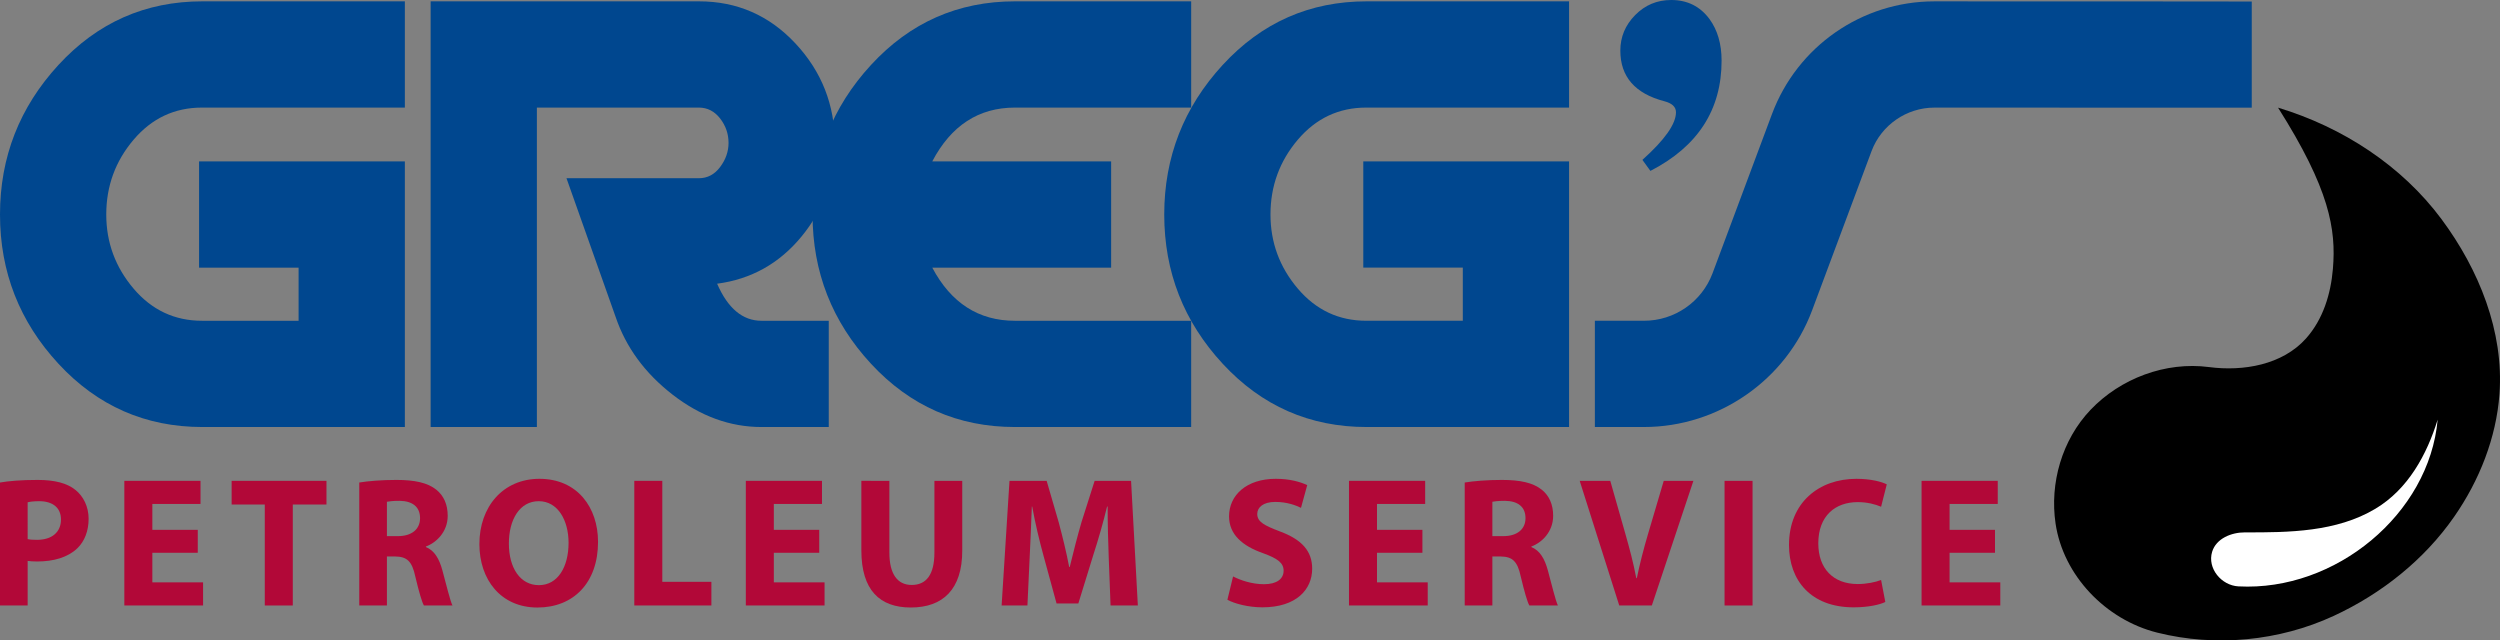
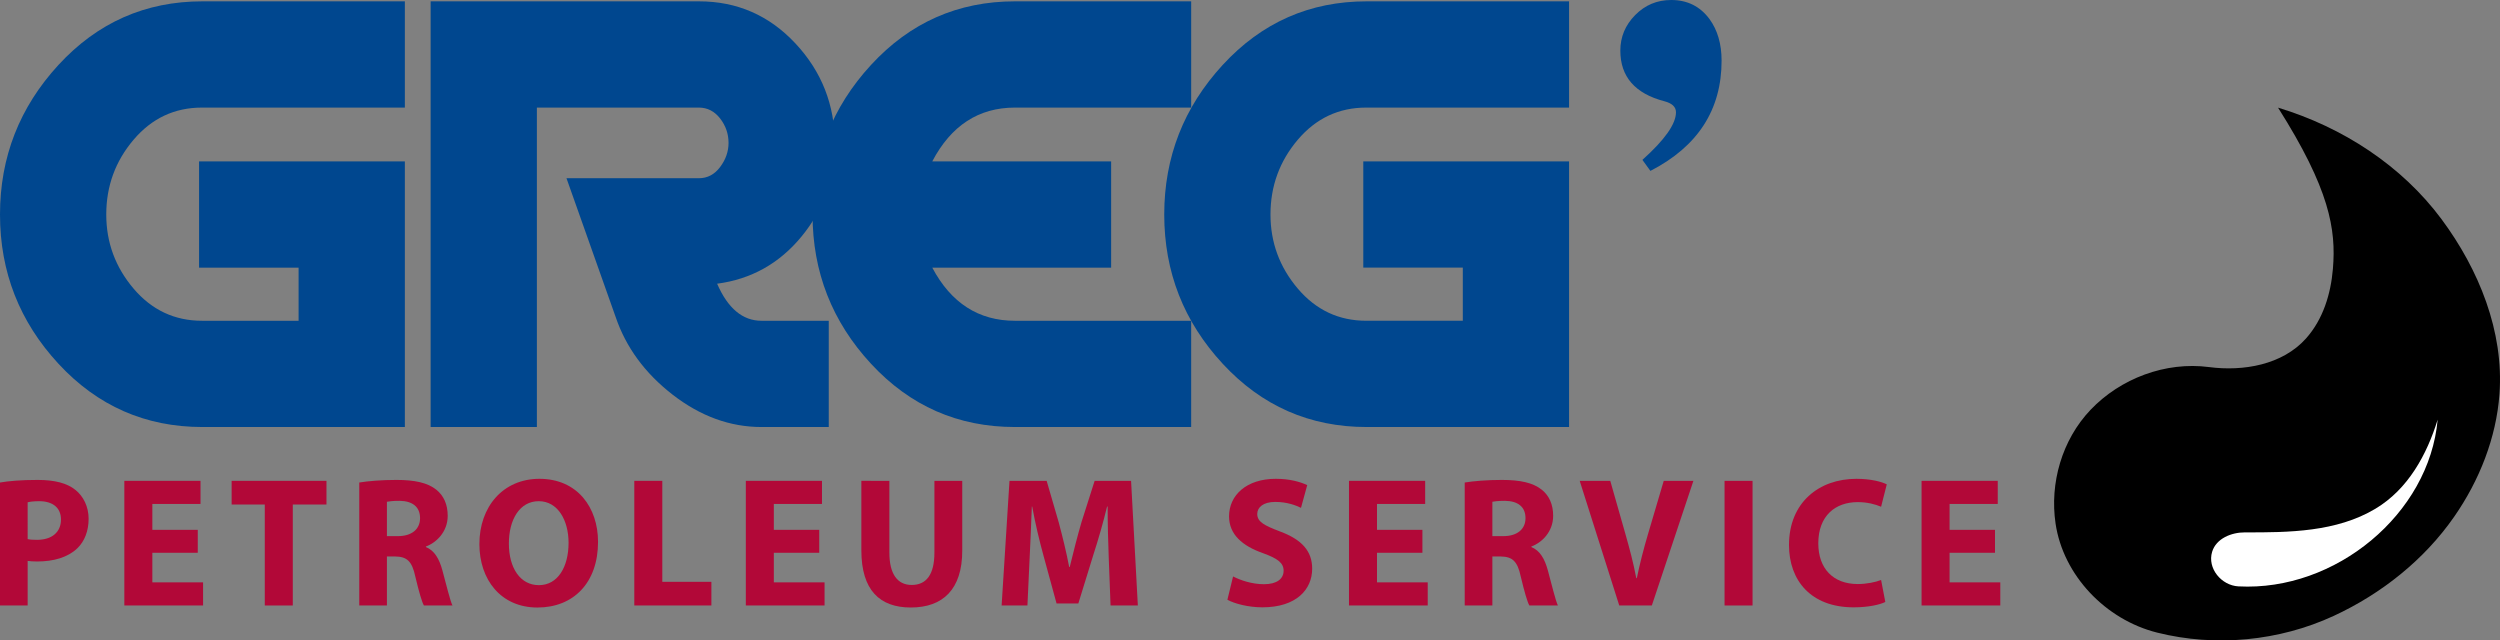
<svg xmlns="http://www.w3.org/2000/svg" version="1.2" baseProfile="tiny" id="Layer_1" x="0px" y="0px" viewBox="0 0 200 51.234" overflow="visible" xml:space="preserve">
  <rect x="0" y="0" width="200" height="51.234" fill="#808080" stroke="none" />
  <g>
    <g>
      <path fill="#B20838" d="M2.212,43.128c0.19,0.044,0.425,0.059,0.747,0.059    c1.186,0,1.919-0.606,1.919-1.627c0-0.917-0.63-1.465-1.743-1.465    c-0.454,0-0.762,0.045-0.923,0.089V43.128z M0,38.601    c0.688-0.118,1.655-0.207,3.017-0.207c1.377,0,2.359,0.266,3.018,0.799    c0.63,0.503,1.054,1.331,1.054,2.308c0,0.976-0.322,1.805-0.908,2.367    c-0.761,0.725-1.889,1.05-3.208,1.05c-0.292,0-0.556-0.015-0.761-0.044v3.565    H0V38.601z" />
    </g>
    <polygon fill="#B20838" points="15.821,44.222 12.188,44.222 12.188,46.589 16.246,46.589    16.246,48.438 9.947,48.438 9.947,38.467 16.041,38.467 16.041,40.316    12.188,40.316 12.188,42.387 15.821,42.387  " />
    <polygon fill="#B20838" points="21.182,40.361 18.531,40.361 18.531,38.467 26.118,38.467    26.118,40.361 23.423,40.361 23.423,48.439 21.182,48.439  " />
    <g>
      <path fill="#B20838" d="M30.953,42.891h0.879c1.113,0,1.772-0.562,1.772-1.435    c0-0.917-0.615-1.376-1.64-1.39c-0.542,0-0.85,0.044-1.011,0.074V42.891z     M28.741,38.601c0.718-0.118,1.787-0.207,2.973-0.207    c1.465,0,2.491,0.222,3.194,0.784c0.586,0.473,0.908,1.169,0.908,2.086    c0,1.272-0.894,2.145-1.743,2.456v0.044c0.688,0.281,1.069,0.947,1.318,1.864    c0.308,1.125,0.615,2.427,0.806,2.811h-2.285    c-0.162-0.281-0.396-1.094-0.689-2.322c-0.263-1.243-0.688-1.583-1.596-1.598    h-0.674v3.92h-2.212V38.601z" />
      <path fill="#B20838" d="M40.71,43.483c0,1.953,0.908,3.329,2.402,3.329    c1.509,0,2.373-1.45,2.373-3.388c0-1.79-0.85-3.329-2.388-3.329    C41.588,40.095,40.71,41.545,40.71,43.483 M47.843,43.35    c0,3.27-1.963,5.252-4.848,5.252c-2.93,0-4.644-2.234-4.644-5.075    c0-2.988,1.89-5.222,4.805-5.222C46.188,38.305,47.843,40.598,47.843,43.35" />
    </g>
    <polygon fill="#B20838" points="50.744,38.467 52.985,38.467 52.985,46.546 56.911,46.546    56.911,48.438 50.744,48.438  " />
    <polygon fill="#B20838" points="65.539,44.222 61.906,44.222 61.906,46.589 65.964,46.589    65.964,48.438 59.665,48.438 59.665,38.467 65.759,38.467 65.759,40.316    61.906,40.316 61.906,42.387 65.539,42.387  " />
    <g>
      <path fill="#B20838" d="M71.15,38.467v5.74c0,1.716,0.644,2.589,1.787,2.589    c1.172,0,1.816-0.828,1.816-2.589v-5.74h2.227v5.592    c0,3.078-1.538,4.542-4.116,4.542c-2.49,0-3.955-1.391-3.955-4.571v-5.563    H71.15z" />
      <path fill="#B20838" d="M88.699,44.622c-0.044-1.198-0.088-2.648-0.088-4.098h-0.044    c-0.307,1.272-0.718,2.692-1.098,3.861l-1.201,3.891h-1.744l-1.054-3.861    c-0.322-1.169-0.659-2.589-0.894-3.891h-0.029    c-0.059,1.346-0.103,2.885-0.176,4.128l-0.176,3.787h-2.065l0.63-9.971h2.973    l0.967,3.328c0.308,1.154,0.615,2.397,0.835,3.566h0.044    c0.278-1.154,0.615-2.471,0.938-3.581l1.054-3.313h2.915l0.542,9.971h-2.183    L88.699,44.622z" />
      <path fill="#B20838" d="M98.646,46.116c0.6,0.311,1.523,0.621,2.475,0.621    c1.026,0,1.568-0.429,1.568-1.08c0-0.621-0.469-0.976-1.655-1.405    c-1.641-0.577-2.71-1.494-2.71-2.944c0-1.701,1.406-3.003,3.735-3.003    c1.113,0,1.933,0.236,2.519,0.503l-0.498,1.819    c-0.395-0.192-1.098-0.473-2.065-0.473c-0.967,0-1.435,0.444-1.435,0.961    c0,0.637,0.556,0.918,1.83,1.406c1.743,0.651,2.564,1.568,2.564,2.974    c0,1.671-1.275,3.092-3.984,3.092c-1.128,0-2.241-0.296-2.798-0.607    L98.646,46.116z" />
    </g>
    <polygon fill="#B20838" points="113.793,44.222 110.16,44.222 110.16,46.589 114.218,46.589    114.218,48.438 107.919,48.438 107.919,38.467 114.013,38.467 114.013,40.316    110.16,40.316 110.16,42.387 113.793,42.387  " />
    <g>
      <path fill="#B20838" d="M119.389,42.891h0.879c1.113,0,1.772-0.562,1.772-1.435    c0-0.917-0.615-1.376-1.64-1.39c-0.542,0-0.85,0.044-1.011,0.074V42.891z     M117.177,38.601c0.718-0.118,1.787-0.207,2.973-0.207    c1.465,0,2.491,0.222,3.194,0.784c0.586,0.473,0.908,1.169,0.908,2.086    c0,1.272-0.894,2.145-1.743,2.456v0.044c0.688,0.281,1.069,0.947,1.318,1.864    c0.308,1.125,0.615,2.427,0.806,2.811h-2.285    c-0.161-0.281-0.396-1.094-0.689-2.322c-0.263-1.243-0.688-1.583-1.596-1.598    h-0.674v3.92h-2.212V38.601z" />
      <path fill="#B20838" d="M129.54,48.439l-3.164-9.971h2.446l1.201,4.216    c0.337,1.184,0.645,2.323,0.879,3.565h0.044    c0.249-1.198,0.557-2.381,0.894-3.521l1.259-4.26h2.373L132.147,48.439H129.54z" />
    </g>
    <rect x="137.964" y="38.468" fill="#B20838" width="2.241" height="9.971" />
    <g>
      <path fill="#B20838" d="M150.825,48.158c-0.41,0.207-1.333,0.429-2.534,0.429    c-3.413,0-5.171-2.145-5.171-4.986c0-3.402,2.403-5.296,5.391-5.296    c1.157,0,2.036,0.237,2.431,0.444l-0.454,1.79    c-0.454-0.192-1.084-0.37-1.875-0.37c-1.772,0-3.149,1.08-3.149,3.299    c0,1.998,1.172,3.255,3.164,3.255c0.674,0,1.421-0.148,1.86-0.325L150.825,48.158    z" />
    </g>
    <polygon fill="#B20838" points="159.6,44.222 155.967,44.222 155.967,46.589 160.025,46.589    160.025,48.438 153.726,48.438 153.726,38.467 159.82,38.467 159.82,40.316    155.967,40.316 155.967,42.387 159.6,42.387  " />
    <g>
      <path fill="#00478F" d="M16.194,0.107h16.194v8.5H16.158c-2.193,0-4.017,0.858-5.473,2.573    c-1.456,1.714-2.184,3.709-2.184,5.982c0,2.237,0.729,4.213,2.186,5.928    c1.458,1.715,3.284,2.572,5.48,2.572h7.72v-4.251h-7.962v-8.5h16.463v21.251    H16.194c-4.555,0-8.392-1.685-11.513-5.057    c-3.12-3.371-4.681-7.352-4.681-11.943S1.561,8.58,4.681,5.191    C7.802,1.802,11.639,0.107,16.194,0.107" />
      <path fill="#00478F" d="M57.369,22.697c0.861,1.977,2.045,2.965,3.551,2.965h5.38v8.5    H60.92c-2.511,0-4.878-0.861-7.102-2.582c-2.224-1.722-3.748-3.802-4.573-6.241    l-3.927-11.082h10.598c0.681,0,1.246-0.299,1.695-0.897    c0.448-0.596,0.672-1.24,0.672-1.928c0-0.724-0.224-1.375-0.674-1.955    C57.158,8.898,56.591,8.607,55.908,8.607H42.951v25.555H34.451V0.107h21.465    c3.049,0,5.623,1.124,7.72,3.37c2.099,2.246,3.148,4.915,3.148,8.005    c0,2.805-0.888,5.285-2.663,7.441C62.346,21.08,60.094,22.337,57.369,22.697" />
      <path fill="#00478F" d="M81.198,0.107h14.096v8.5H81.198c-2.905,0-5.111,1.435-6.617,4.304    h14.31v8.5H74.581c1.506,2.835,3.712,4.251,6.617,4.251h14.096v8.5H81.198    c-4.555,0-8.392-1.685-11.513-5.057c-3.12-3.371-4.681-7.352-4.681-11.943    s1.561-8.582,4.681-11.971C72.806,1.802,76.643,0.107,81.198,0.107" />
      <path fill="#00478F" d="M109.332,0.107h16.193v8.5h-16.229c-2.193,0-4.017,0.858-5.473,2.572    c-1.456,1.715-2.184,3.709-2.184,5.982c0,2.238,0.729,4.214,2.186,5.929    c1.458,1.715,3.284,2.571,5.48,2.571h7.72v-4.25h-7.962v-8.5h16.462v21.251H109.332    c-4.555,0-8.392-1.686-11.512-5.057c-3.121-3.371-4.681-7.352-4.681-11.944    c0-4.59,1.56-8.581,4.681-11.97C100.94,1.802,104.777,0.107,109.332,0.107" />
      <path fill="#00478F" d="M133.697-0c1.289,0,2.31,0.508,3.062,1.523    c0.644,0.882,0.968,1.992,0.968,3.328c0,3.929-1.899,6.87-5.694,8.821    l-0.641-0.882c1.79-1.604,2.686-2.873,2.686-3.809c0-0.427-0.31-0.722-0.931-0.882    c-2.346-0.615-3.52-1.965-3.52-4.05c0-1.095,0.397-2.044,1.189-2.846    C131.608,0.401,132.568-0,133.697-0" />
-       <path fill="#00478F" d="M144.966,24.835l4.758-12.746    c0.777-2.077,2.794-3.478,5.018-3.48c1.405-0.002,25.398,0.004,25.398,0.004    V0.122c0,0-17.017-0.021-25.407-0.013c-5.778,0.006-10.947,3.595-12.971,9.007    l-4.757,12.741c-0.855,2.288-3.042,3.804-5.484,3.804h-3.932v8.5h3.932    C137.476,34.161,142.879,30.413,144.966,24.835" />
      <path d="M182.244,8.612c5.164,1.563,9.892,4.634,13.075,8.918    c2.991,4.026,5.002,8.992,4.639,13.988c-0.254,3.503-1.603,6.915-3.628,9.826    c-2.387,3.432-5.8,6.155-9.64,7.931c-4.354,2.014-9.443,2.503-14.109,1.336    c-4.15-1.037-7.526-4.596-8.136-8.727c-0.476-3.222,0.502-6.682,2.8-9.099    c2.385-2.507,5.995-3.876,9.477-3.419c2.743,0.36,5.869-0.176,7.757-2.286    c1.376-1.539,1.987-3.581,2.154-5.575    C186.899,18.336,186.363,15.118,182.244,8.612" />
      <path fill="#FFFFFF" d="M190.024,40.705c2.627-1.567,4.13-4.347,4.988-7.134    c-0.67,7.544-8.171,13.751-15.938,13.339c-1.363-0.072-2.504-1.443-2.104-2.765    c0.327-1.076,1.557-1.557,2.617-1.554    C183.121,42.6,186.91,42.563,190.024,40.705" />
    </g>
  </g>
</svg>